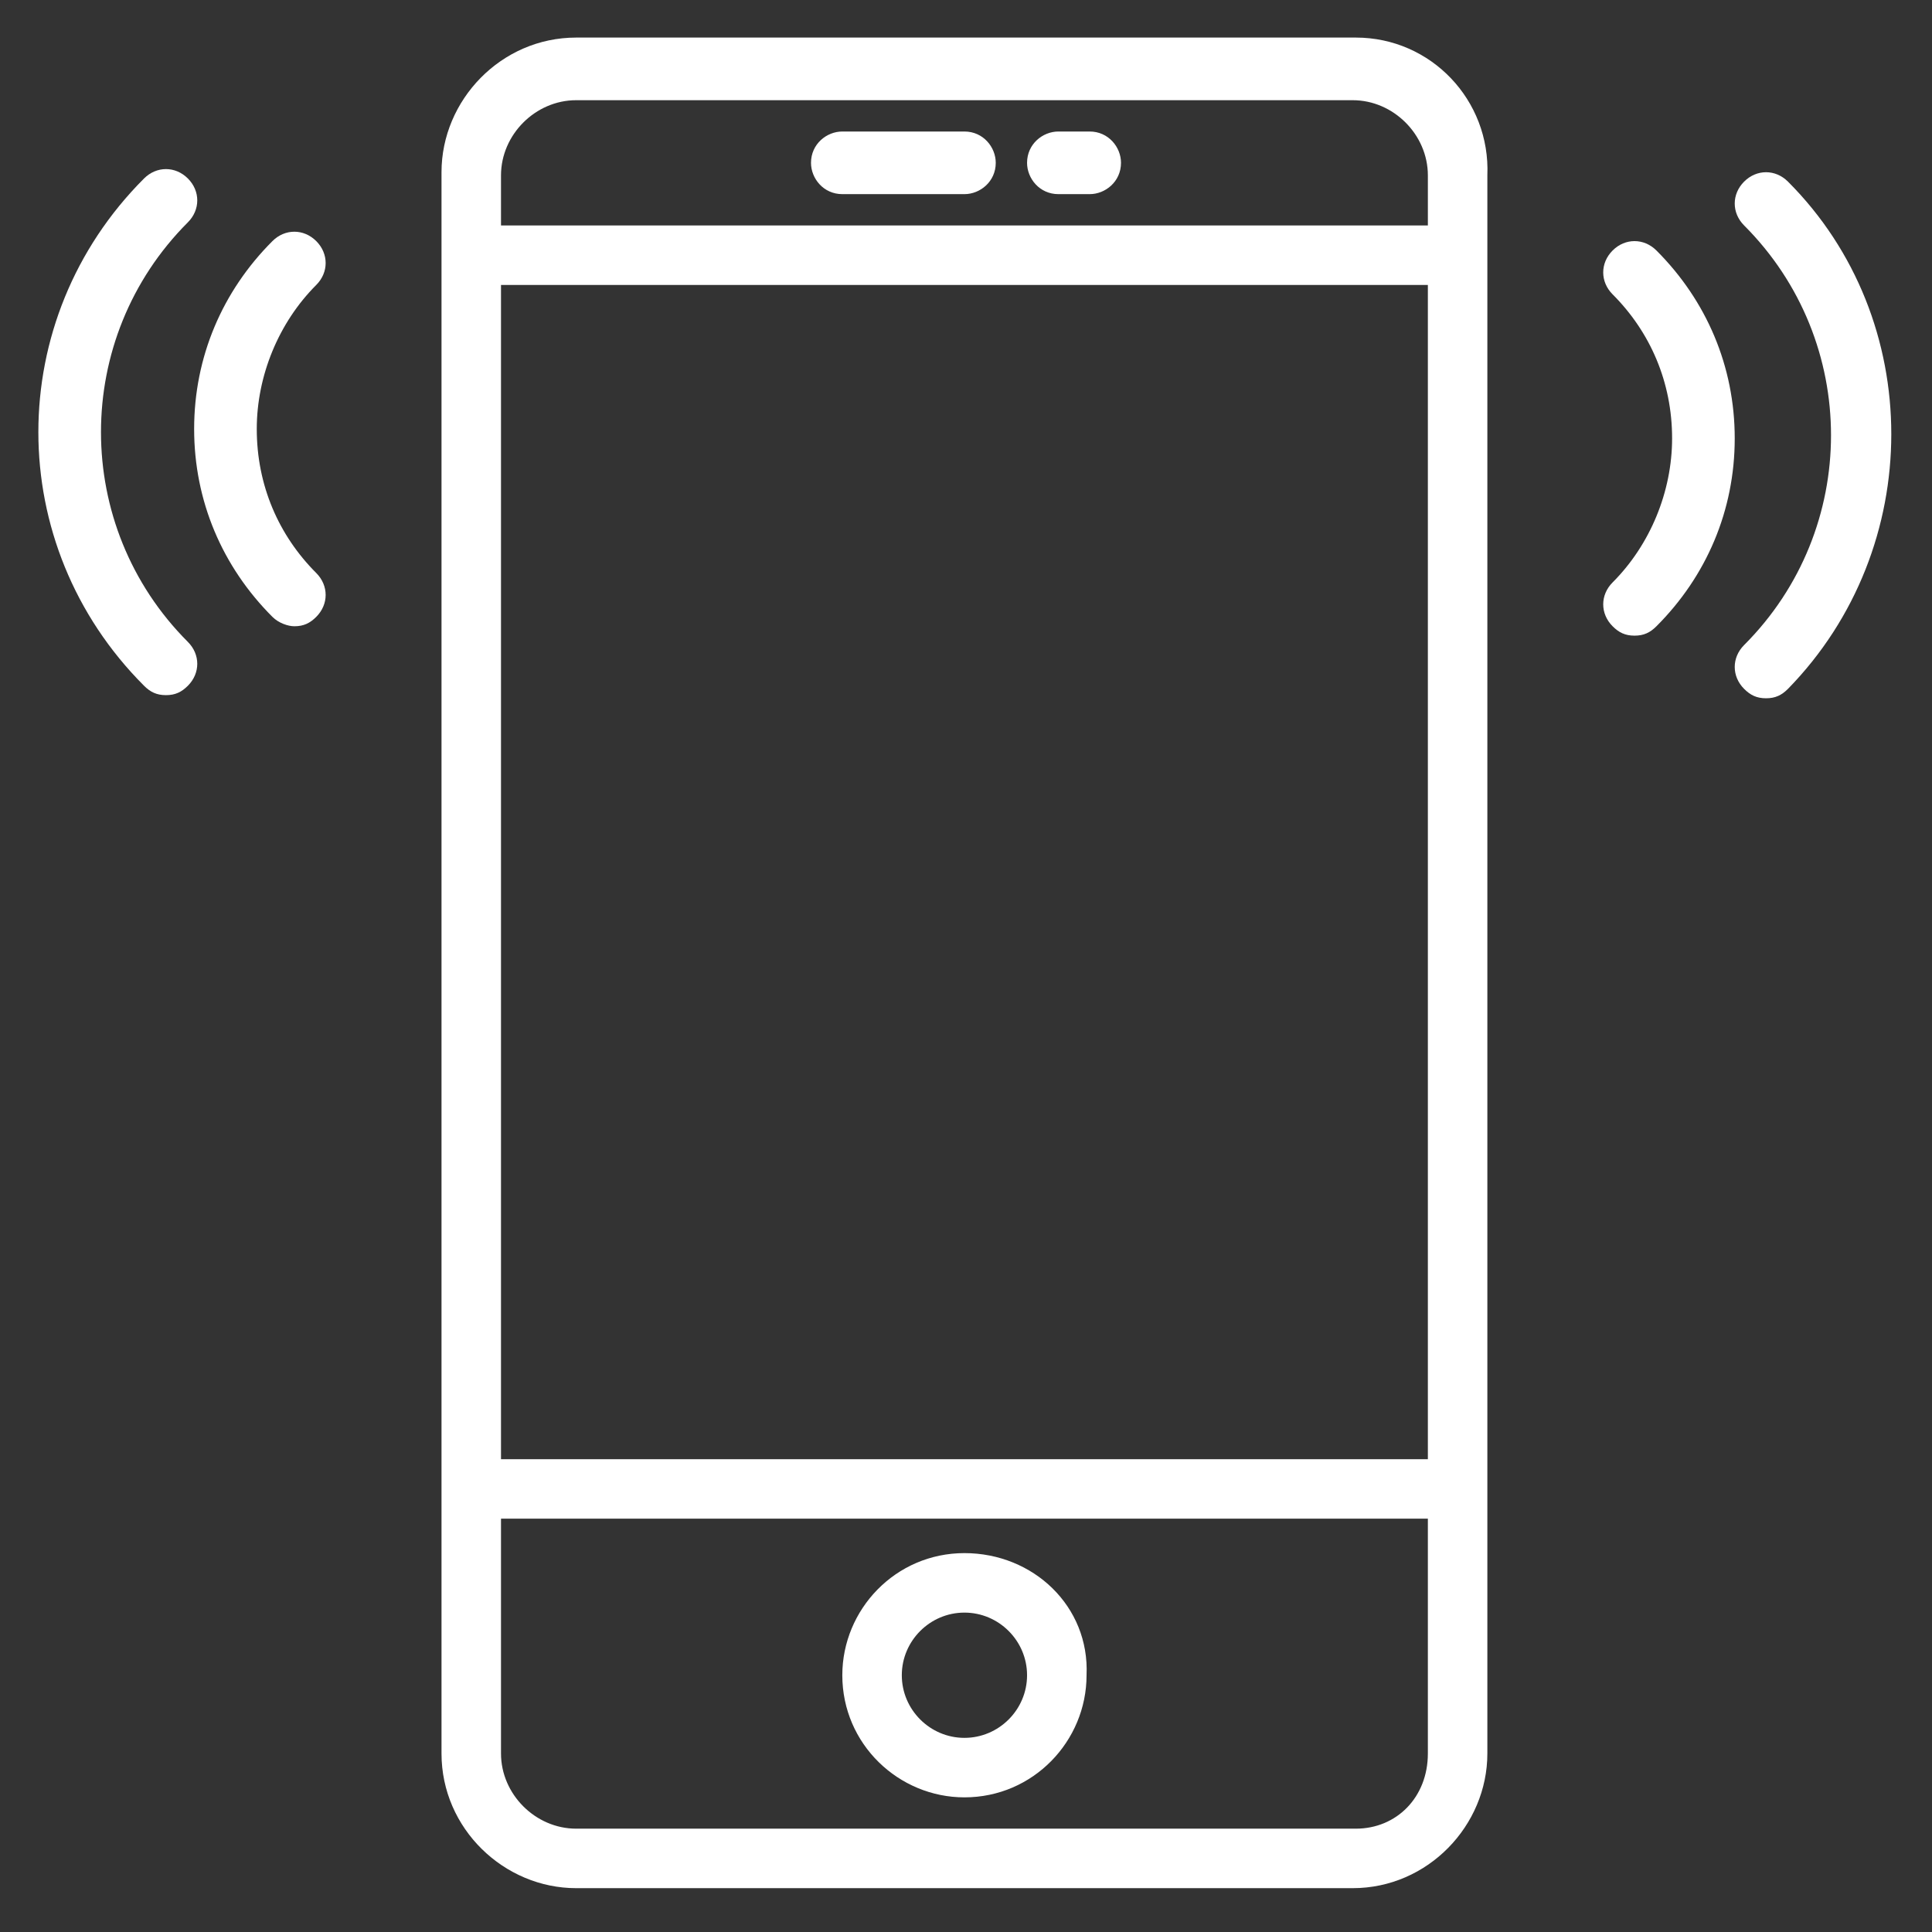
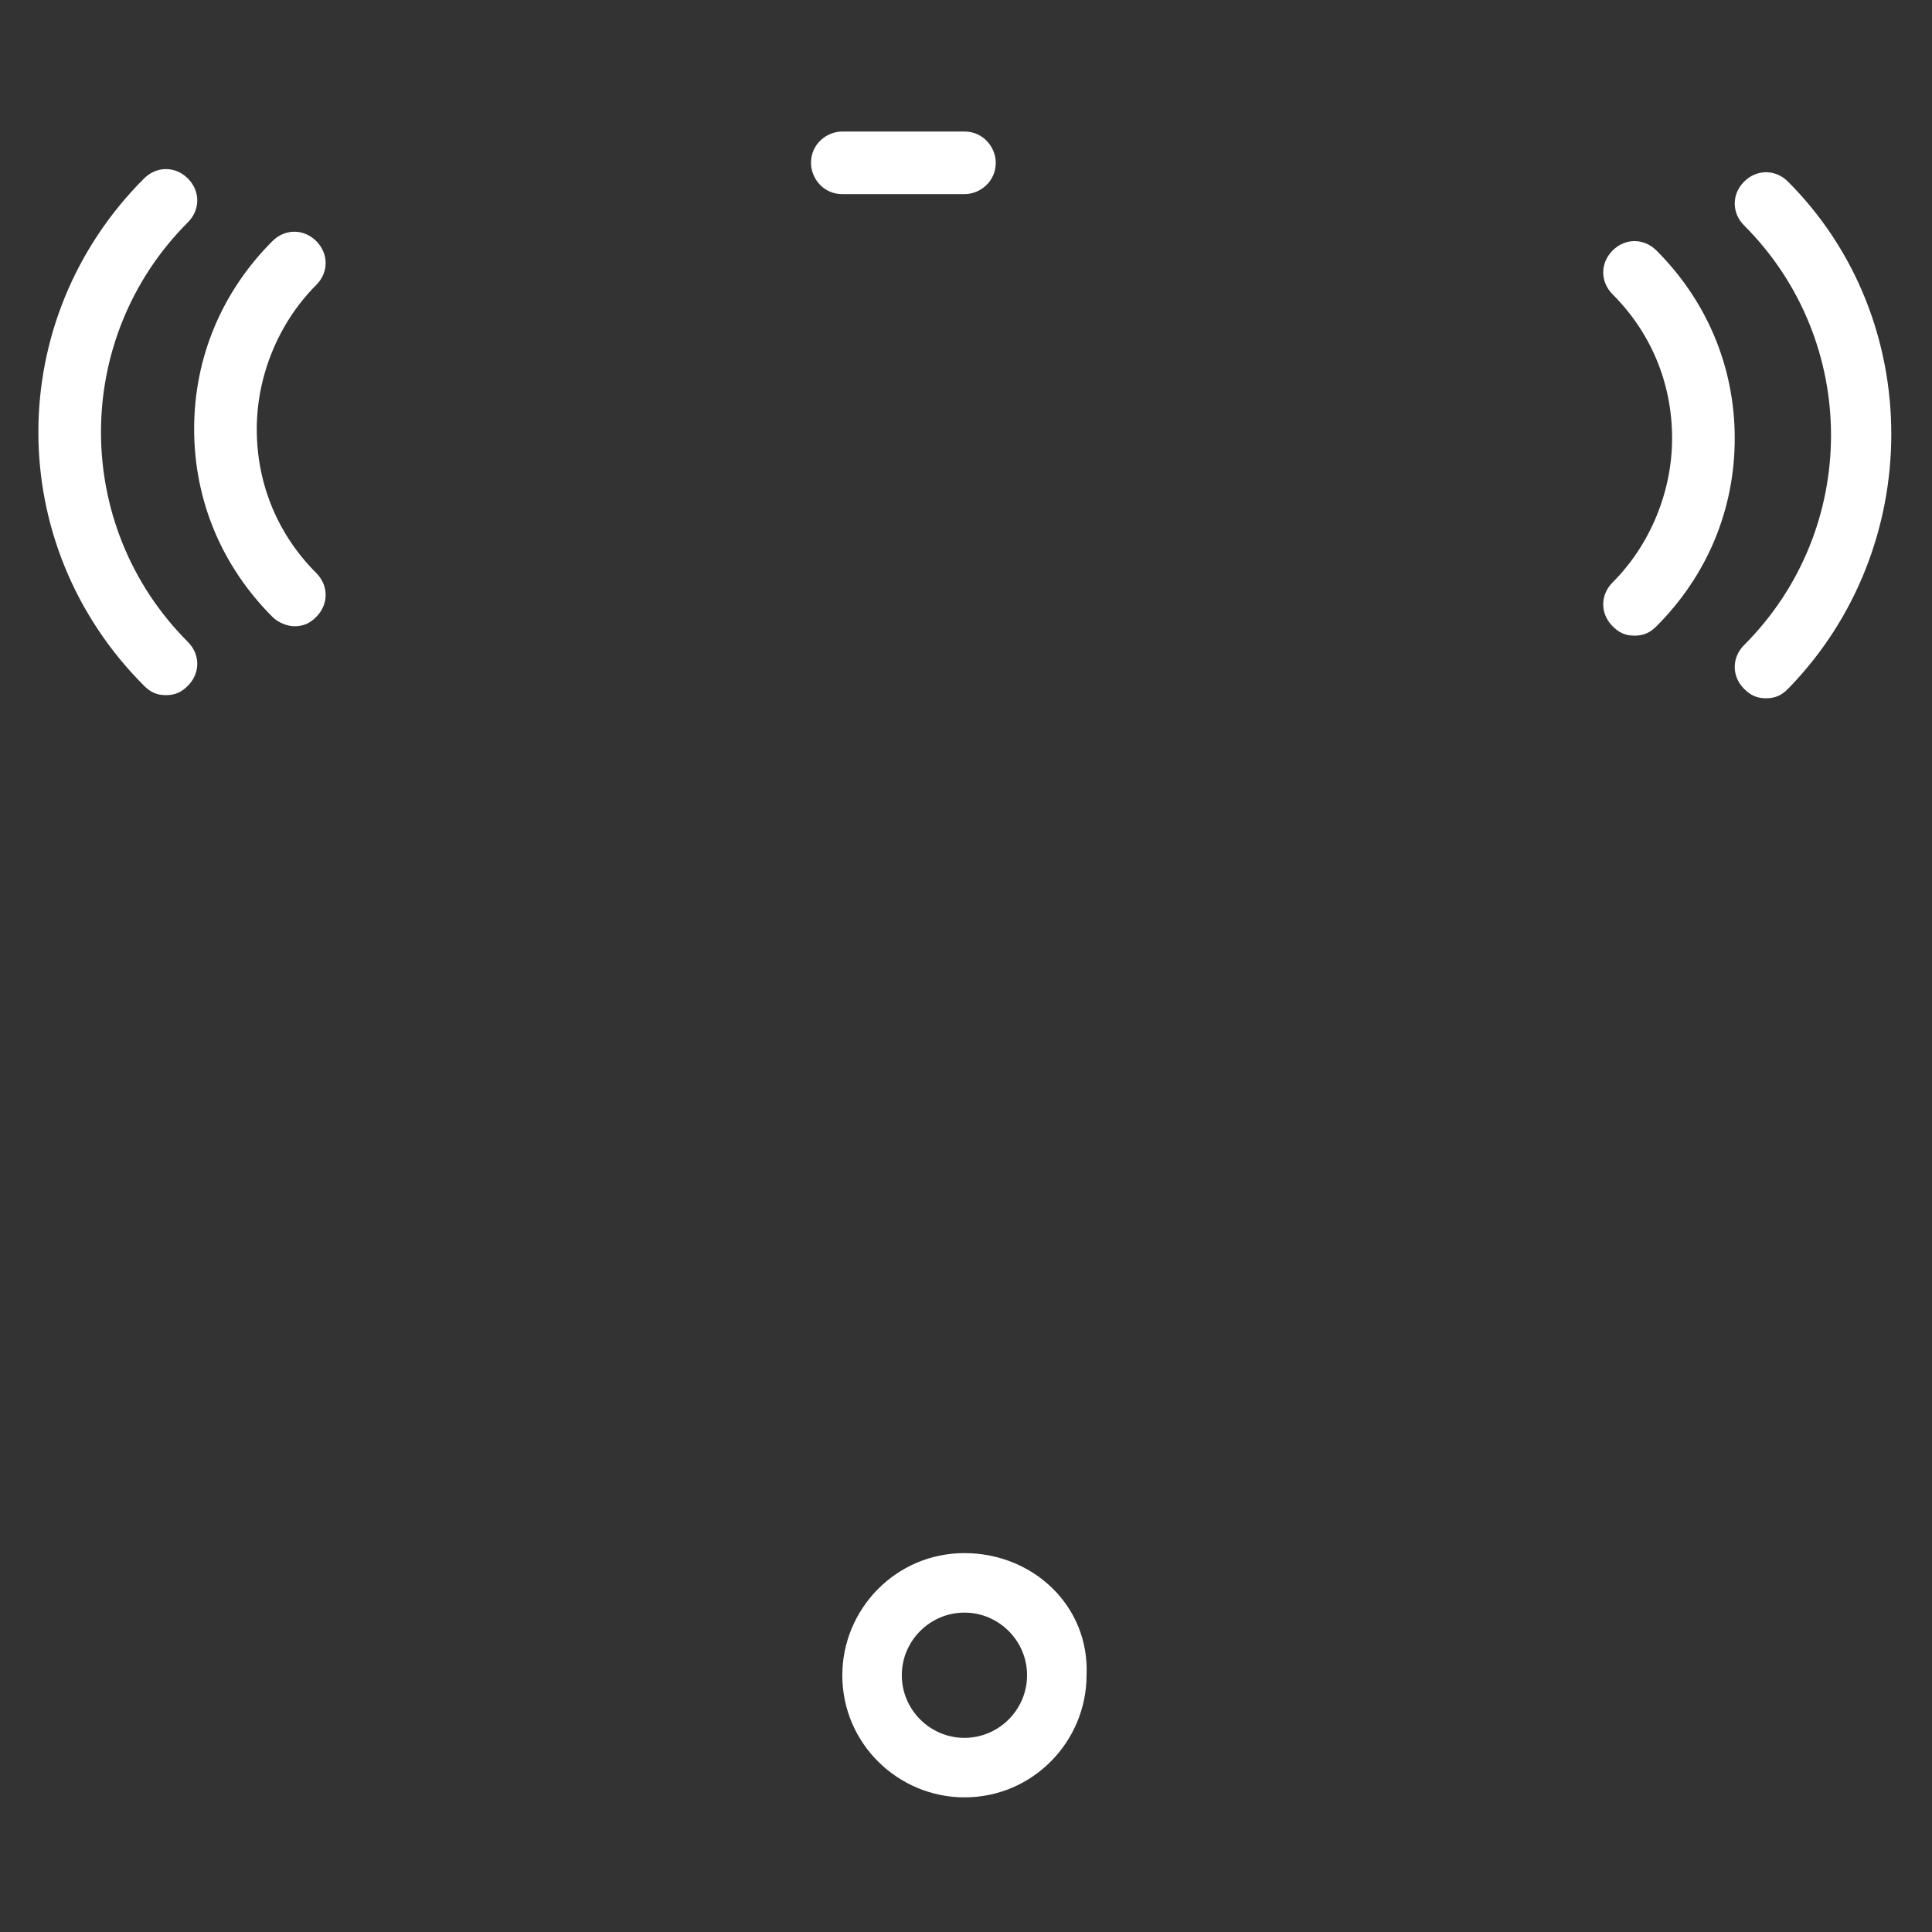
<svg xmlns="http://www.w3.org/2000/svg" version="1.1" id="Layer_1" x="0px" y="0px" viewBox="0 0 61.7 61.7" style="enable-background:new 0 0 61.7 61.7;" xml:space="preserve">
  <rect x="0" y="0" width="61.7" height="61.7" fill="#333333" stroke="none" />
  <style type="text/css">
	.st0{fill:#FFFFFF;}
</style>
  <g>
-     <path class="st0" d="M43.3,1.2H18.4c-2.4,0-4.3,2-4.3,4.3v50.5c0,2.4,2,4.3,4.3,4.3h24.8c2.4,0,4.3-2,4.3-4.3V5.6   C47.6,3.2,45.7,1.2,43.3,1.2L43.3,1.2z M16,9.1h29.6v37.5H16V9.1z M18.4,3.2h24.8c1.3,0,2.4,1.1,2.4,2.4v1.6H16V5.6   C16,4.3,17.1,3.2,18.4,3.2L18.4,3.2z M43.3,58.4H18.4c-1.3,0-2.4-1.1-2.4-2.4v-7.5h29.6v7.5C45.6,57.4,44.6,58.4,43.3,58.4   L43.3,58.4z M43.3,58.4" />
    <path class="st0" d="M30.8,49.6c-2.2,0-3.9,1.8-3.9,3.9c0,2.2,1.8,3.9,3.9,3.9c2.2,0,3.9-1.8,3.9-3.9C34.8,51.3,33,49.6,30.8,49.6   L30.8,49.6z M30.8,55.5c-1.1,0-2-0.9-2-2c0-1.1,0.9-2,2-2c1.1,0,2,0.9,2,2C32.8,54.6,31.9,55.5,30.8,55.5L30.8,55.5z M30.8,55.5" />
    <path class="st0" d="M26.9,6.2h3.9c0.5,0,1-0.4,1-1c0-0.5-0.4-1-1-1h-3.9c-0.5,0-1,0.4-1,1C25.9,5.7,26.3,6.2,26.9,6.2L26.9,6.2z    M26.9,6.2" />
    <g>
-       <path class="st0" d="M33.8,6.2h1c0.5,0,1-0.4,1-1c0-0.5-0.4-1-1-1h-1c-0.5,0-1,0.4-1,1C32.8,5.7,33.2,6.2,33.8,6.2L33.8,6.2z     M33.8,6.2" />
      <path class="st0" d="M57.1,5.8c-0.4-0.4-1-0.4-1.4,0c-0.4,0.4-0.4,1,0,1.4c3.7,3.7,3.7,9.7,0,13.4c-0.4,0.4-0.4,1,0,1.4    c0.2,0.2,0.4,0.3,0.7,0.3c0.3,0,0.5-0.1,0.7-0.3C61.5,17.5,61.5,10.2,57.1,5.8L57.1,5.8z M57.1,5.8" />
      <path class="st0" d="M52.9,8c-0.4-0.4-1-0.4-1.4,0c-0.4,0.4-0.4,1,0,1.4c1.2,1.2,1.9,2.8,1.9,4.6c0,1.7-0.7,3.4-1.9,4.6    c-0.4,0.4-0.4,1,0,1.4c0.2,0.2,0.4,0.3,0.7,0.3c0.3,0,0.5-0.1,0.7-0.3c1.6-1.6,2.5-3.7,2.5-6C55.4,11.7,54.5,9.6,52.9,8L52.9,8z     M52.9,8" />
      <path class="st0" d="M6,7.1c0.4-0.4,0.4-1,0-1.4c-0.4-0.4-1-0.4-1.4,0c-4.5,4.5-4.5,11.7,0,16.2c0.2,0.2,0.4,0.3,0.7,0.3    c0.3,0,0.5-0.1,0.7-0.3c0.4-0.4,0.4-1,0-1.4C2.3,16.8,2.3,10.8,6,7.1L6,7.1z M6,7.1" />
    </g>
    <path class="st0" d="M10.1,7.7c-0.4-0.4-1-0.4-1.4,0c-1.6,1.6-2.5,3.7-2.5,6c0,2.3,0.9,4.4,2.5,6C8.9,19.9,9.2,20,9.4,20   c0.3,0,0.5-0.1,0.7-0.3c0.4-0.4,0.4-1,0-1.4c-1.2-1.2-1.9-2.8-1.9-4.6c0-1.7,0.7-3.4,1.9-4.6C10.5,8.7,10.5,8.1,10.1,7.7L10.1,7.7z    M10.1,7.7" />
  </g>
</svg>